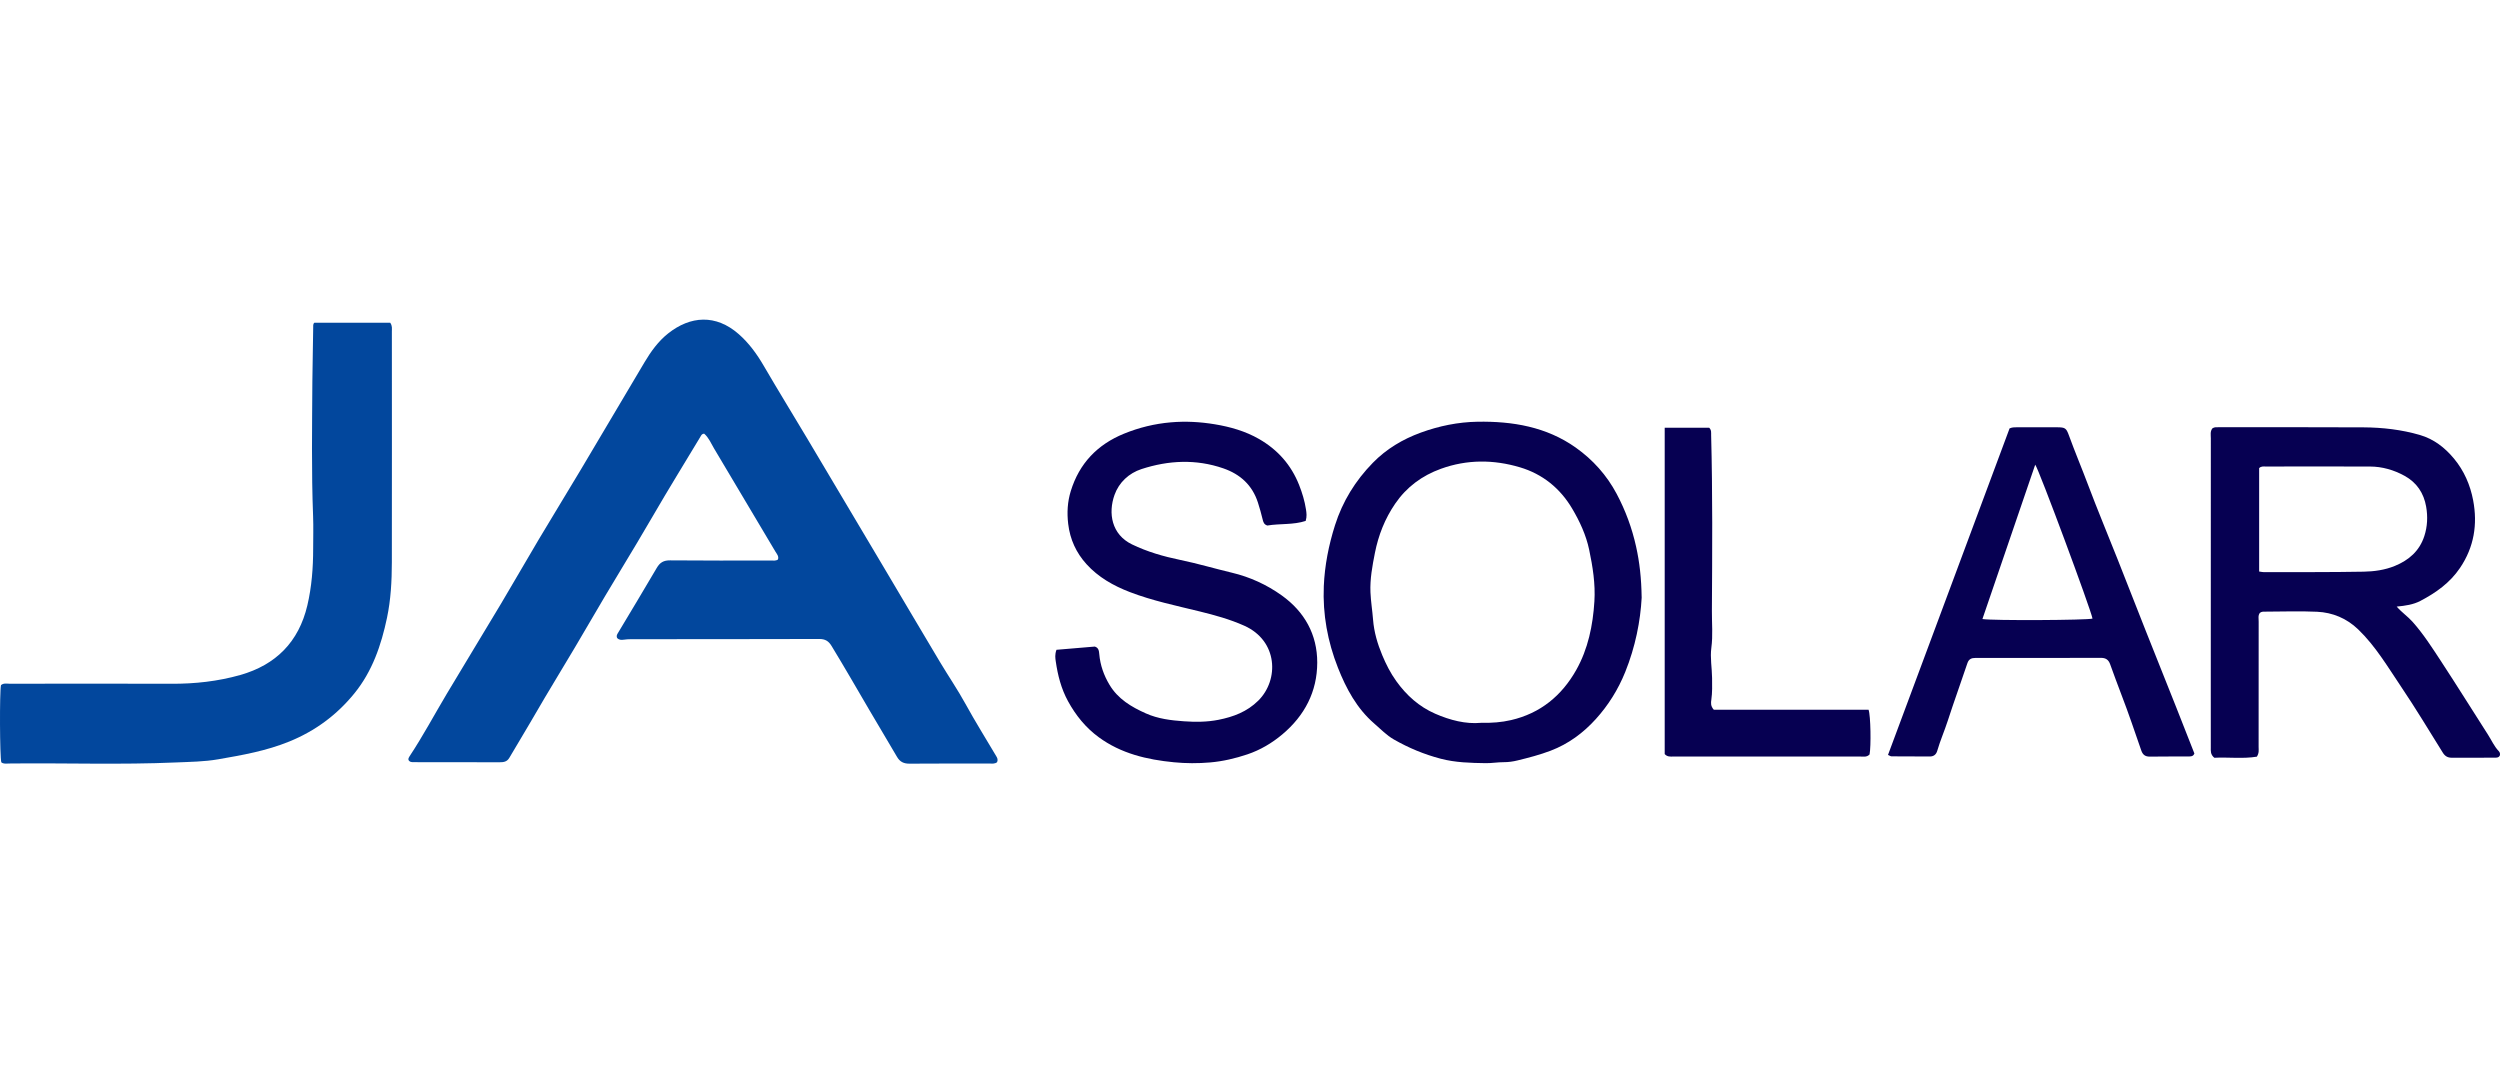
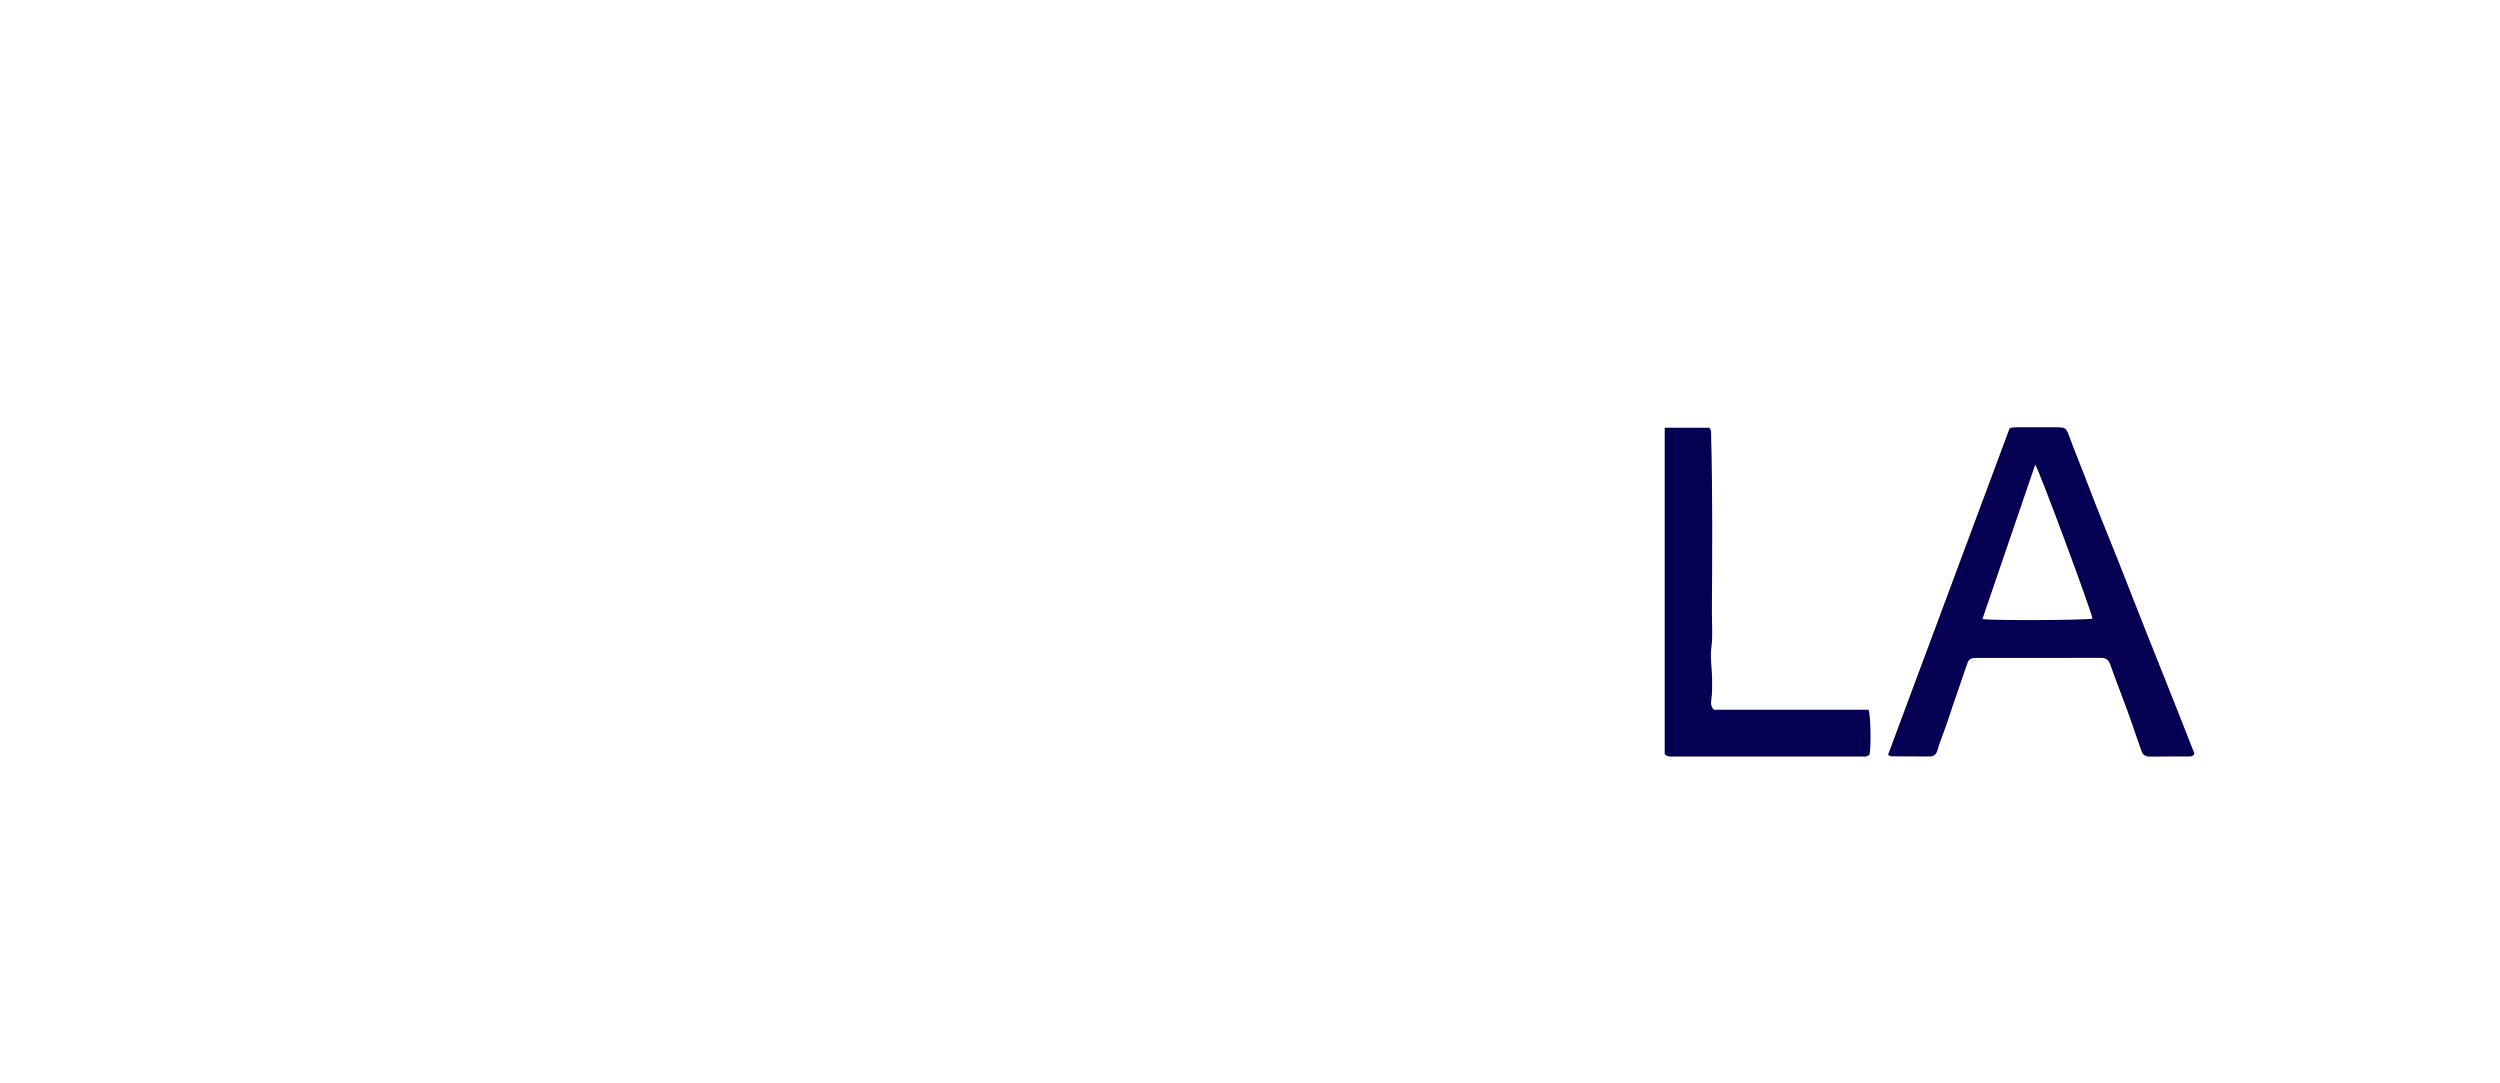
<svg xmlns="http://www.w3.org/2000/svg" viewBox="0 0 300 130" data-name="Farbig" id="uuid-9b5d2f5b-f1cd-49be-8ea1-021f1fa486cb">
  <defs>
    <style>
      .uuid-6c6f4938-125a-44c0-ade8-1a118536fade {
        fill: #02479d;
      }

      .uuid-06318130-1449-467f-9e5f-10df0739407d {
        fill: #060052;
      }
    </style>
  </defs>
-   <path d="M119.644,91.468c-.296.226-.627.154-.938.155-3.188.006-6.377-.009-9.565.017-.688.006-1.152-.22-1.497-.812-1.093-1.876-2.218-3.734-3.314-5.609-1.505-2.575-2.994-5.159-4.544-7.707-.359-.59-.769-.836-1.467-.834-7.536.023-15.072.019-22.607.025-.289,0-.58.019-.865.061-.303.044-.576.034-.793-.209-.131-.292.048-.505.178-.724,1.529-2.56,3.075-5.11,4.58-7.684.379-.648.824-.911,1.599-.903,4.028.041,8.057.021,12.086.017.283,0,.582.07.855-.119.142-.385-.132-.66-.299-.942-2.45-4.134-4.912-8.26-7.369-12.39-.366-.616-.637-1.296-1.177-1.763-.297-.001-.363.207-.466.378-1.909,3.177-3.861,6.328-5.718,9.535-2.481,4.285-5.116,8.479-7.59,12.767-2.315,4.013-4.779,7.937-7.087,11.954-.821,1.429-1.698,2.825-2.522,4.252-.282.488-.69.54-1.178.539-3.043-.011-6.087-.008-9.13-.01-.406,0-.812.004-1.217-.002-.235-.003-.471-.018-.585-.279-.027-.154.037-.28.119-.404,1.616-2.441,2.993-5.024,4.49-7.535,2.149-3.606,4.342-7.185,6.494-10.789,1.528-2.56,3.005-5.152,4.53-7.714,1.674-2.811,3.39-5.597,5.066-8.407,2.551-4.277,5.088-8.562,7.623-12.849.772-1.306,1.673-2.547,2.846-3.473,2.663-2.104,5.709-2.332,8.465.086,1.226,1.076,2.176,2.383,3.001,3.8,1.69,2.901,3.452,5.761,5.171,8.645,3.082,5.174,6.155,10.353,9.23,15.531,2.246,3.783,4.48,7.574,6.736,11.351,1.009,1.689,2.125,3.318,3.071,5.041,1.171,2.134,2.462,4.194,3.698,6.288.118.2.236.405.088.715Z" class="uuid-6c6f4938-125a-44c0-ade8-1a118536fade" />
-   <path d="M.158,91.479c-.185-.659-.219-8.39-.041-9.262.321-.277.715-.167,1.08-.168,6.463-.007,12.925-.024,19.388.003,2.799.012,5.557-.29,8.24-1.05,4.279-1.213,7.026-3.97,8.057-8.355.526-2.239.697-4.512.697-6.803,0-1.304.042-2.609-.008-3.911-.208-5.386-.116-10.774-.087-16.16.011-2.14.086-4.283.099-6.425.001-.228-.035-.47.139-.618h9.105c.269.386.196.714.197,1.027.004,9.243.011,18.485-.002,27.728-.003,2.23-.124,4.476-.581,6.646-.687,3.269-1.759,6.427-3.923,9.083-2.106,2.586-4.679,4.492-7.795,5.765-2.769,1.131-5.653,1.637-8.56,2.14-1.664.288-3.337.301-5.015.374-6.691.294-13.383.05-20.074.128-.31.004-.642.078-.916-.143Z" class="uuid-6c6f4938-125a-44c0-ade8-1a118536fade" />
-   <path d="M265.489,51.4c.273-.171.509-.132.739-.132,5.797.001,11.594-.017,17.391.015,2.29.013,4.566.274,6.773.917,1.661.484,2.983,1.507,4.081,2.827,1.215,1.46,1.955,3.17,2.303,5.002.549,2.89.116,5.621-1.577,8.125-1.213,1.794-2.887,2.975-4.749,3.953-.856.449-1.804.585-2.848.684.616.707,1.334,1.187,1.903,1.826,1.279,1.435,2.311,3.046,3.358,4.641,1.938,2.953,3.802,5.954,5.709,8.927.421.656.73,1.385,1.283,1.957.12.124.17.302.135.489-.126.304-.398.293-.659.293-1.71.002-3.42,0-5.13.004-.477.001-.803-.187-1.064-.606-1.653-2.654-3.267-5.336-5.013-7.928-1.598-2.372-3.059-4.862-5.147-6.869-1.37-1.317-3.054-2.026-4.924-2.113-2.082-.097-4.173-.017-6.26-.013-.201,0-.408-.016-.609.149-.24.303-.144.695-.145,1.06-.006,5.013-.002,10.027-.006,15.04,0,.341.079.698-.209,1.153-1.674.279-3.45.043-5.107.132-.483-.402-.422-.825-.422-1.224-.004-2.376-.002-4.753-.002-7.129,0-9.998,0-19.995.006-29.993,0-.395-.101-.817.192-1.186ZM271.098,68.583c.266.037.408.074.55.074,4-.009,8.001.018,12-.056,1.263-.023,2.546-.201,3.739-.693,1.68-.692,2.955-1.792,3.535-3.587.374-1.158.422-2.333.218-3.513-.281-1.63-1.125-2.903-2.592-3.709-1.288-.708-2.676-1.11-4.15-1.115-4.174-.015-8.348-.006-12.522-.002-.253,0-.527-.056-.778.193v12.408Z" class="uuid-06318130-1449-467f-9e5f-10df0739407d" />
-   <path d="M197,71.722c-.148,2.784-.752,5.897-1.975,8.923-.853,2.11-2.024,3.978-3.519,5.633-1.504,1.665-3.292,2.992-5.428,3.806-1.304.497-2.646.843-3.995,1.173-.532.13-1.078.206-1.635.205-.723-.002-1.452.129-2.163.118-1.813-.028-3.627-.066-5.415-.537-1.98-.521-3.831-1.292-5.602-2.304-.896-.512-1.592-1.251-2.355-1.91-2.094-1.81-3.37-4.19-4.364-6.71-1.235-3.129-1.835-6.401-1.693-9.771.105-2.492.587-4.927,1.343-7.315.912-2.878,2.455-5.361,4.547-7.501,1.621-1.658,3.571-2.824,5.759-3.621,2.199-.801,4.473-1.263,6.787-1.302,4.204-.072,8.276.605,11.802,3.106,2.05,1.454,3.715,3.307,4.906,5.55,1.065,2.005,1.84,4.111,2.332,6.333.416,1.874.632,3.76.667,6.123ZM177.698,86.74c1.34.026,2.478-.063,3.624-.327,3.536-.816,6.093-2.944,7.822-6.007,1.424-2.523,2.004-5.351,2.184-8.241.131-2.097-.2-4.165-.628-6.198-.37-1.757-1.127-3.397-2.047-4.947-1.454-2.45-3.566-4.143-6.263-4.944-3.144-.934-6.34-.957-9.477.178-2.269.821-4.121,2.185-5.495,4.194-1.23,1.798-2.009,3.778-2.427,5.898-.307,1.558-.603,3.131-.536,4.729.046,1.095.228,2.184.312,3.279.115,1.488.533,2.902,1.099,4.261.454,1.09.988,2.148,1.689,3.123,1.227,1.707,2.734,3.062,4.664,3.906,1.798.786,3.669,1.262,5.478,1.098Z" class="uuid-06318130-1449-467f-9e5f-10df0739407d" />
-   <path d="M126.779,77.975c1.524-.128,3.069-.258,4.601-.387.465.149.499.529.533.913.117,1.32.542,2.529,1.224,3.67,1.021,1.709,2.619,2.654,4.361,3.434,1.453.65,3.007.84,4.564.949,1.385.097,2.78.097,4.156-.177,1.787-.355,3.425-.965,4.77-2.295,2.525-2.497,2.376-7.187-1.683-9-1.731-.773-3.534-1.266-5.363-1.715-2.809-.69-5.647-1.276-8.359-2.318-1.972-.758-3.787-1.783-5.21-3.357-1.226-1.356-1.968-2.961-2.189-4.821-.161-1.352-.086-2.653.31-3.942,1.02-3.318,3.192-5.583,6.383-6.885,1.803-.736,3.663-1.192,5.625-1.362,1.782-.154,3.534-.056,5.267.231,1.854.307,3.67.82,5.326,1.773,2.237,1.287,3.85,3.11,4.801,5.519.374.947.666,1.912.821,2.918.066.429.126.858-.035,1.389-1.482.491-3.093.298-4.598.552-.412-.122-.492-.428-.569-.747-.162-.674-.348-1.34-.561-2.003-.677-2.106-2.137-3.414-4.158-4.112-3.271-1.13-6.575-.968-9.814.087-1.504.49-2.703,1.595-3.237,3.096-.781,2.193-.363,4.75,2.091,5.94,1.84.893,3.793,1.454,5.772,1.862,2.099.432,4.147,1.046,6.228,1.54,2.157.513,4.175,1.437,5.975,2.725,2.737,1.959,4.263,4.692,4.259,8.056-.004,3.482-1.506,6.364-4.186,8.616-1.257,1.056-2.659,1.883-4.199,2.4-1.447.486-2.938.838-4.482.971-1.45.124-2.888.119-4.328-.021-3.238-.315-6.351-1.044-9.03-3.011-1.558-1.144-2.751-2.613-3.684-4.322-.822-1.506-1.229-3.112-1.469-4.781-.057-.397-.122-.803.086-1.383Z" class="uuid-06318130-1449-467f-9e5f-10df0739407d" />
  <path d="M226.56,90.59c4.883-13.115,9.736-26.148,14.589-39.181.319-.142.583-.134.844-.135,1.623-.002,3.246-.008,4.868,0,.95.005,1.088.09,1.407.969.722,1.986,1.544,3.932,2.288,5.91,1.131,3.006,2.371,5.97,3.554,8.957,1.141,2.879,2.262,5.766,3.403,8.646,1.204,3.04,2.424,6.075,3.631,9.114.735,1.852,1.46,3.708,2.182,5.546-.14.379-.45.358-.735.359-1.536.008-3.072-.001-4.607.019-.543.007-.851-.213-1.029-.729-.777-2.241-1.532-4.491-2.386-6.703-.469-1.215-.909-2.439-1.355-3.661-.196-.535-.524-.761-1.108-.759-5.013.016-10.027.013-15.04.009-.482,0-.808.121-.982.641-.769,2.304-1.606,4.586-2.352,6.898-.391,1.213-.908,2.38-1.262,3.604-.131.455-.429.684-.885.685-1.536.004-3.071-.005-4.607-.018-.104,0-.207-.081-.418-.17ZM251.102,74.231c-.209-1.135-6.468-18-6.876-18.471-2.116,6.188-4.224,12.35-6.335,18.524,1.125.204,12.624.144,13.211-.053Z" class="uuid-06318130-1449-467f-9e5f-10df0739407d" />
  <path d="M199.765,51.327h5.336c.295.292.228.595.236.878.184,7.035.133,14.073.091,21.109-.009,1.467.132,2.938-.065,4.413-.161,1.204.074,2.425.088,3.64.01.867.032,1.735-.09,2.601-.051.36-.103.757.293,1.197h18.574c.256.7.311,4.394.12,5.366-.339.374-.801.249-1.219.249-5.794.007-11.589.004-17.383.004-1.651,0-3.303.005-4.954.002-.341,0-.704.058-1.027-.297v-39.162Z" class="uuid-06318130-1449-467f-9e5f-10df0739407d" />
</svg>